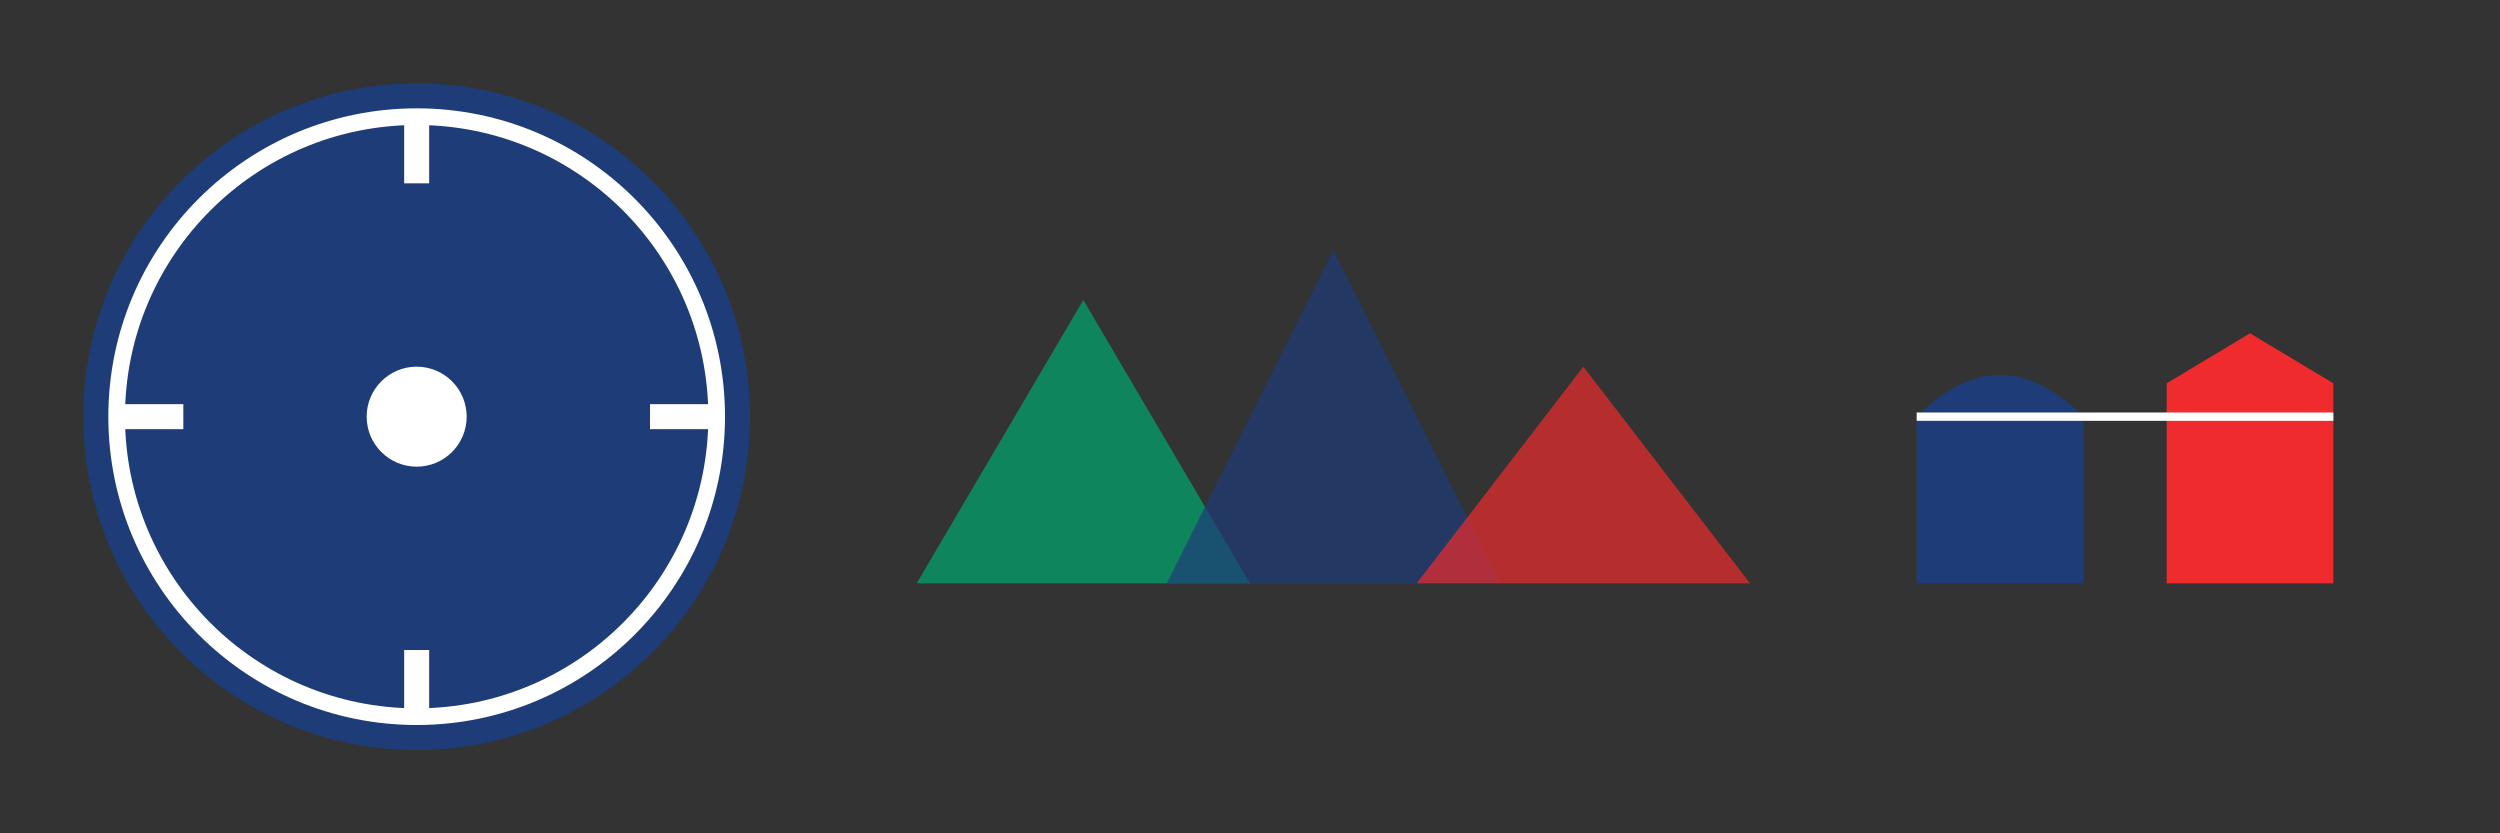
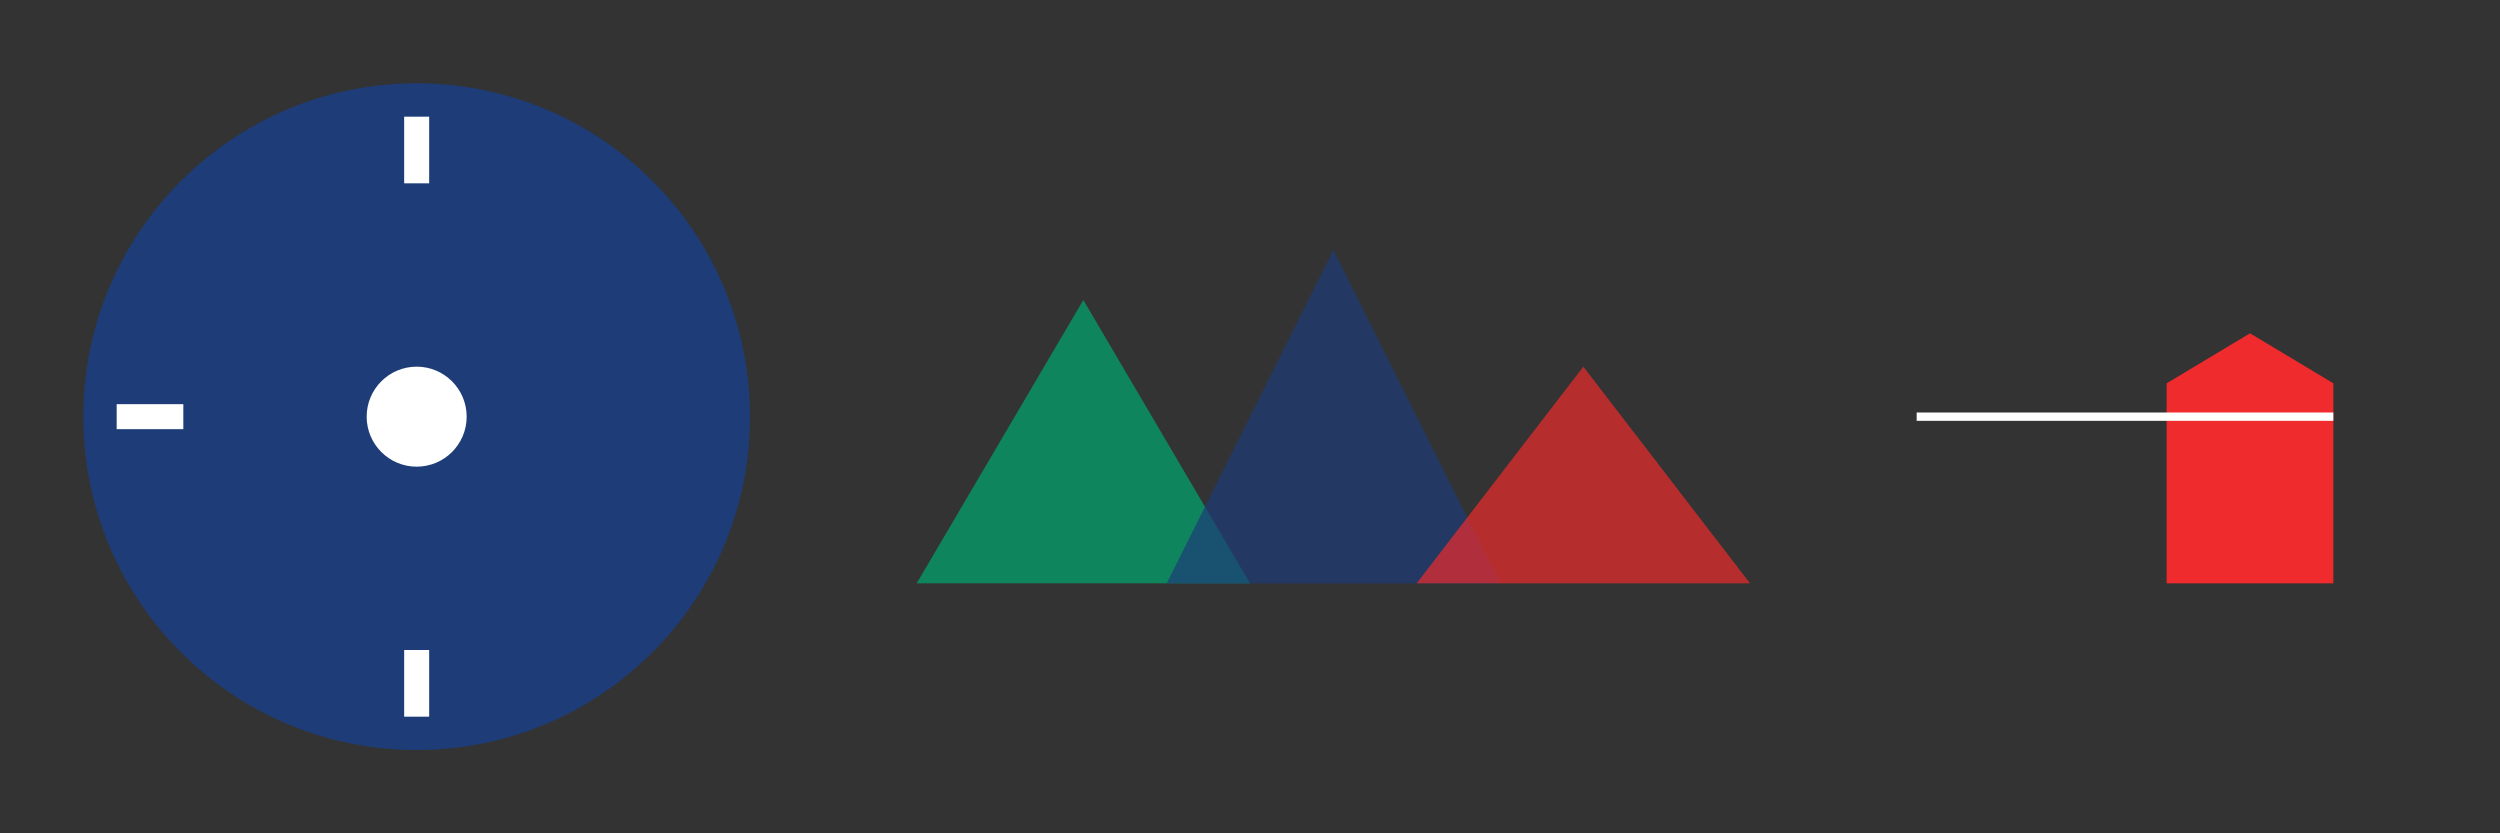
<svg xmlns="http://www.w3.org/2000/svg" viewBox="0 0 150 50" width="150" height="50">
  <rect x="0" y="0" width="150" height="50" fill="#333333" stroke="none" />
  <rect width="150" height="50" rx="8" fill="transparent" />
  <circle cx="25" cy="25" r="20" fill="#1d3c78" />
-   <circle cx="25" cy="25" r="18" fill="transparent" stroke="#fff" stroke-width="1" />
-   <path d="M25,7 L25,11 M25,39 L25,43 M7,25 L11,25 M39,25 L43,25" stroke="#fff" stroke-width="1.5" />
-   <path d="M25,25 L18,12 L25,25 L32,12 Z" fill="#ef2b2d" />
+   <path d="M25,7 L25,11 M25,39 L25,43 M7,25 L11,25 M39,25 " stroke="#fff" stroke-width="1.5" />
  <path d="M25,25 L18,38 L25,25 L32,38 Z" fill="#fff" />
  <circle cx="25" cy="25" r="3" fill="#fff" />
  <path d="M55,35 L65,18 L75,35 L55,35 Z" fill="#00a870" opacity="0.7" />
  <path d="M70,35 L80,15 L90,35 L70,35 Z" fill="#1d3c78" opacity="0.7" />
  <path d="M85,35 L95,22 L105,35 L85,35 Z" fill="#ef2b2d" opacity="0.7" />
-   <path d="M115,35 L115,25 Q120,20 125,25 L125,35 Z" fill="#1d3c78" />
  <path d="M130,35 L130,23 L135,20 L140,23 L140,35 Z" fill="#ef2b2d" />
  <path d="M115,25 L140,25" stroke="#fff" stroke-width="0.5" />
</svg>